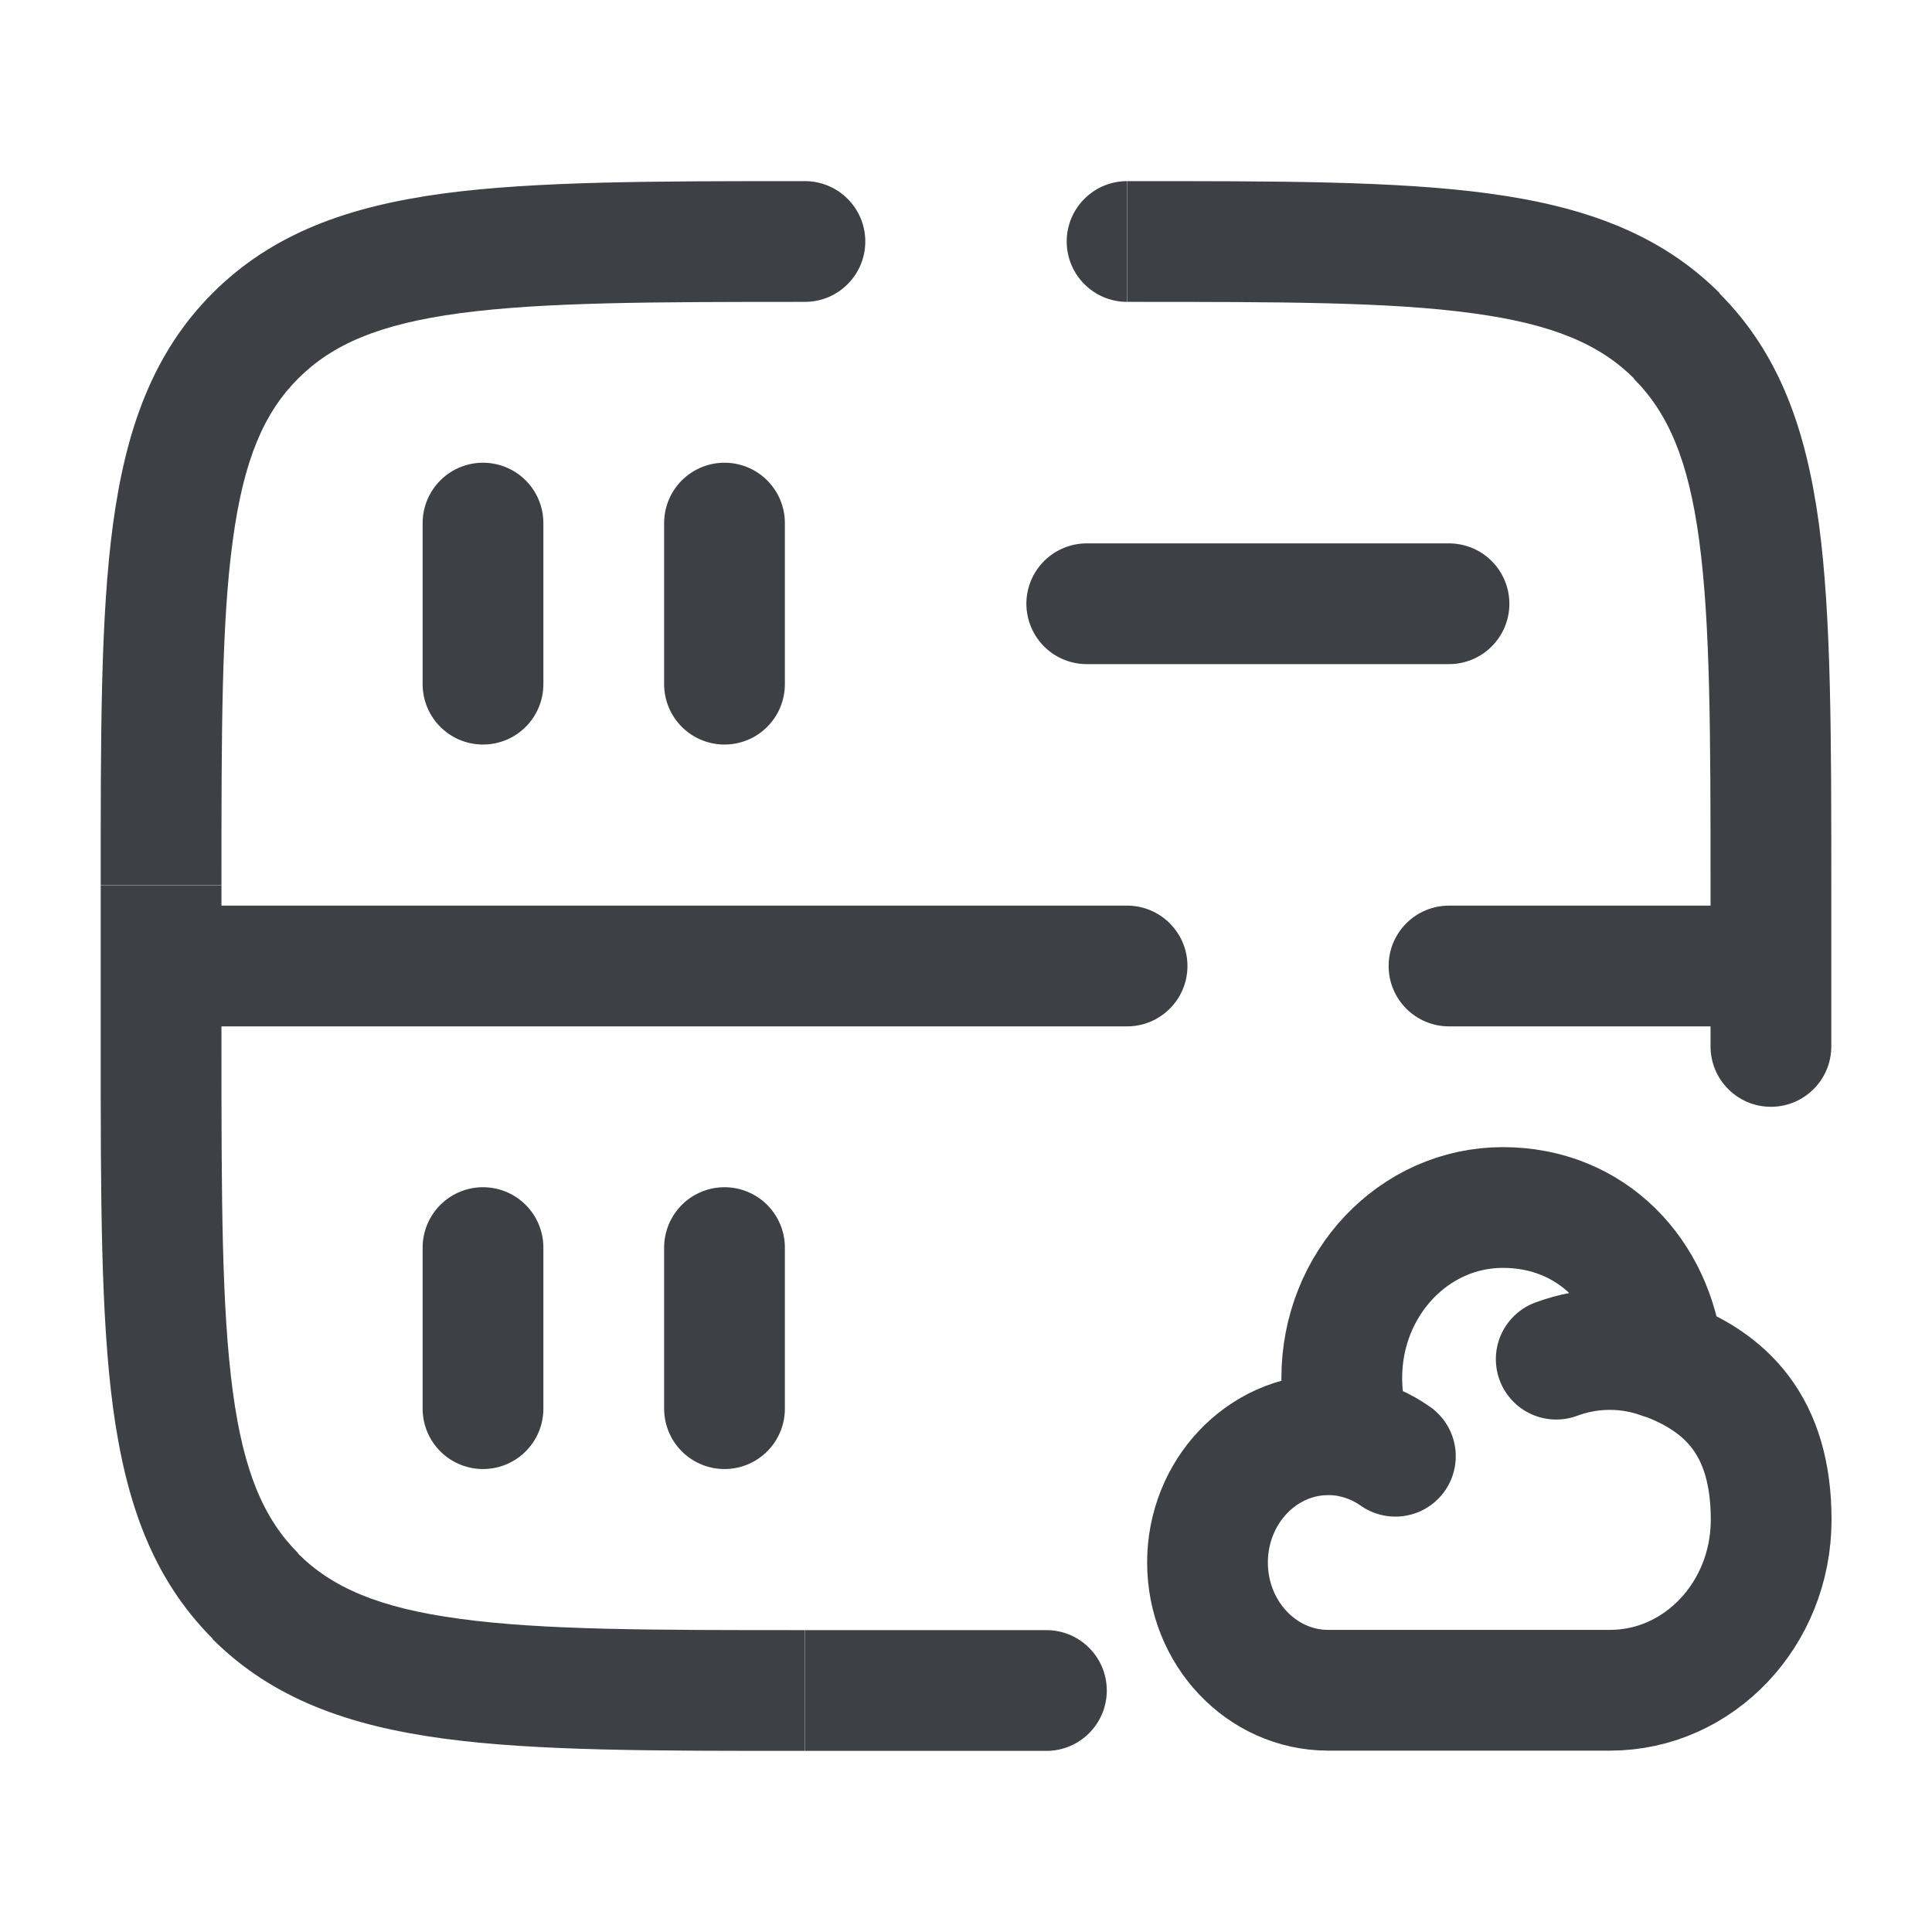
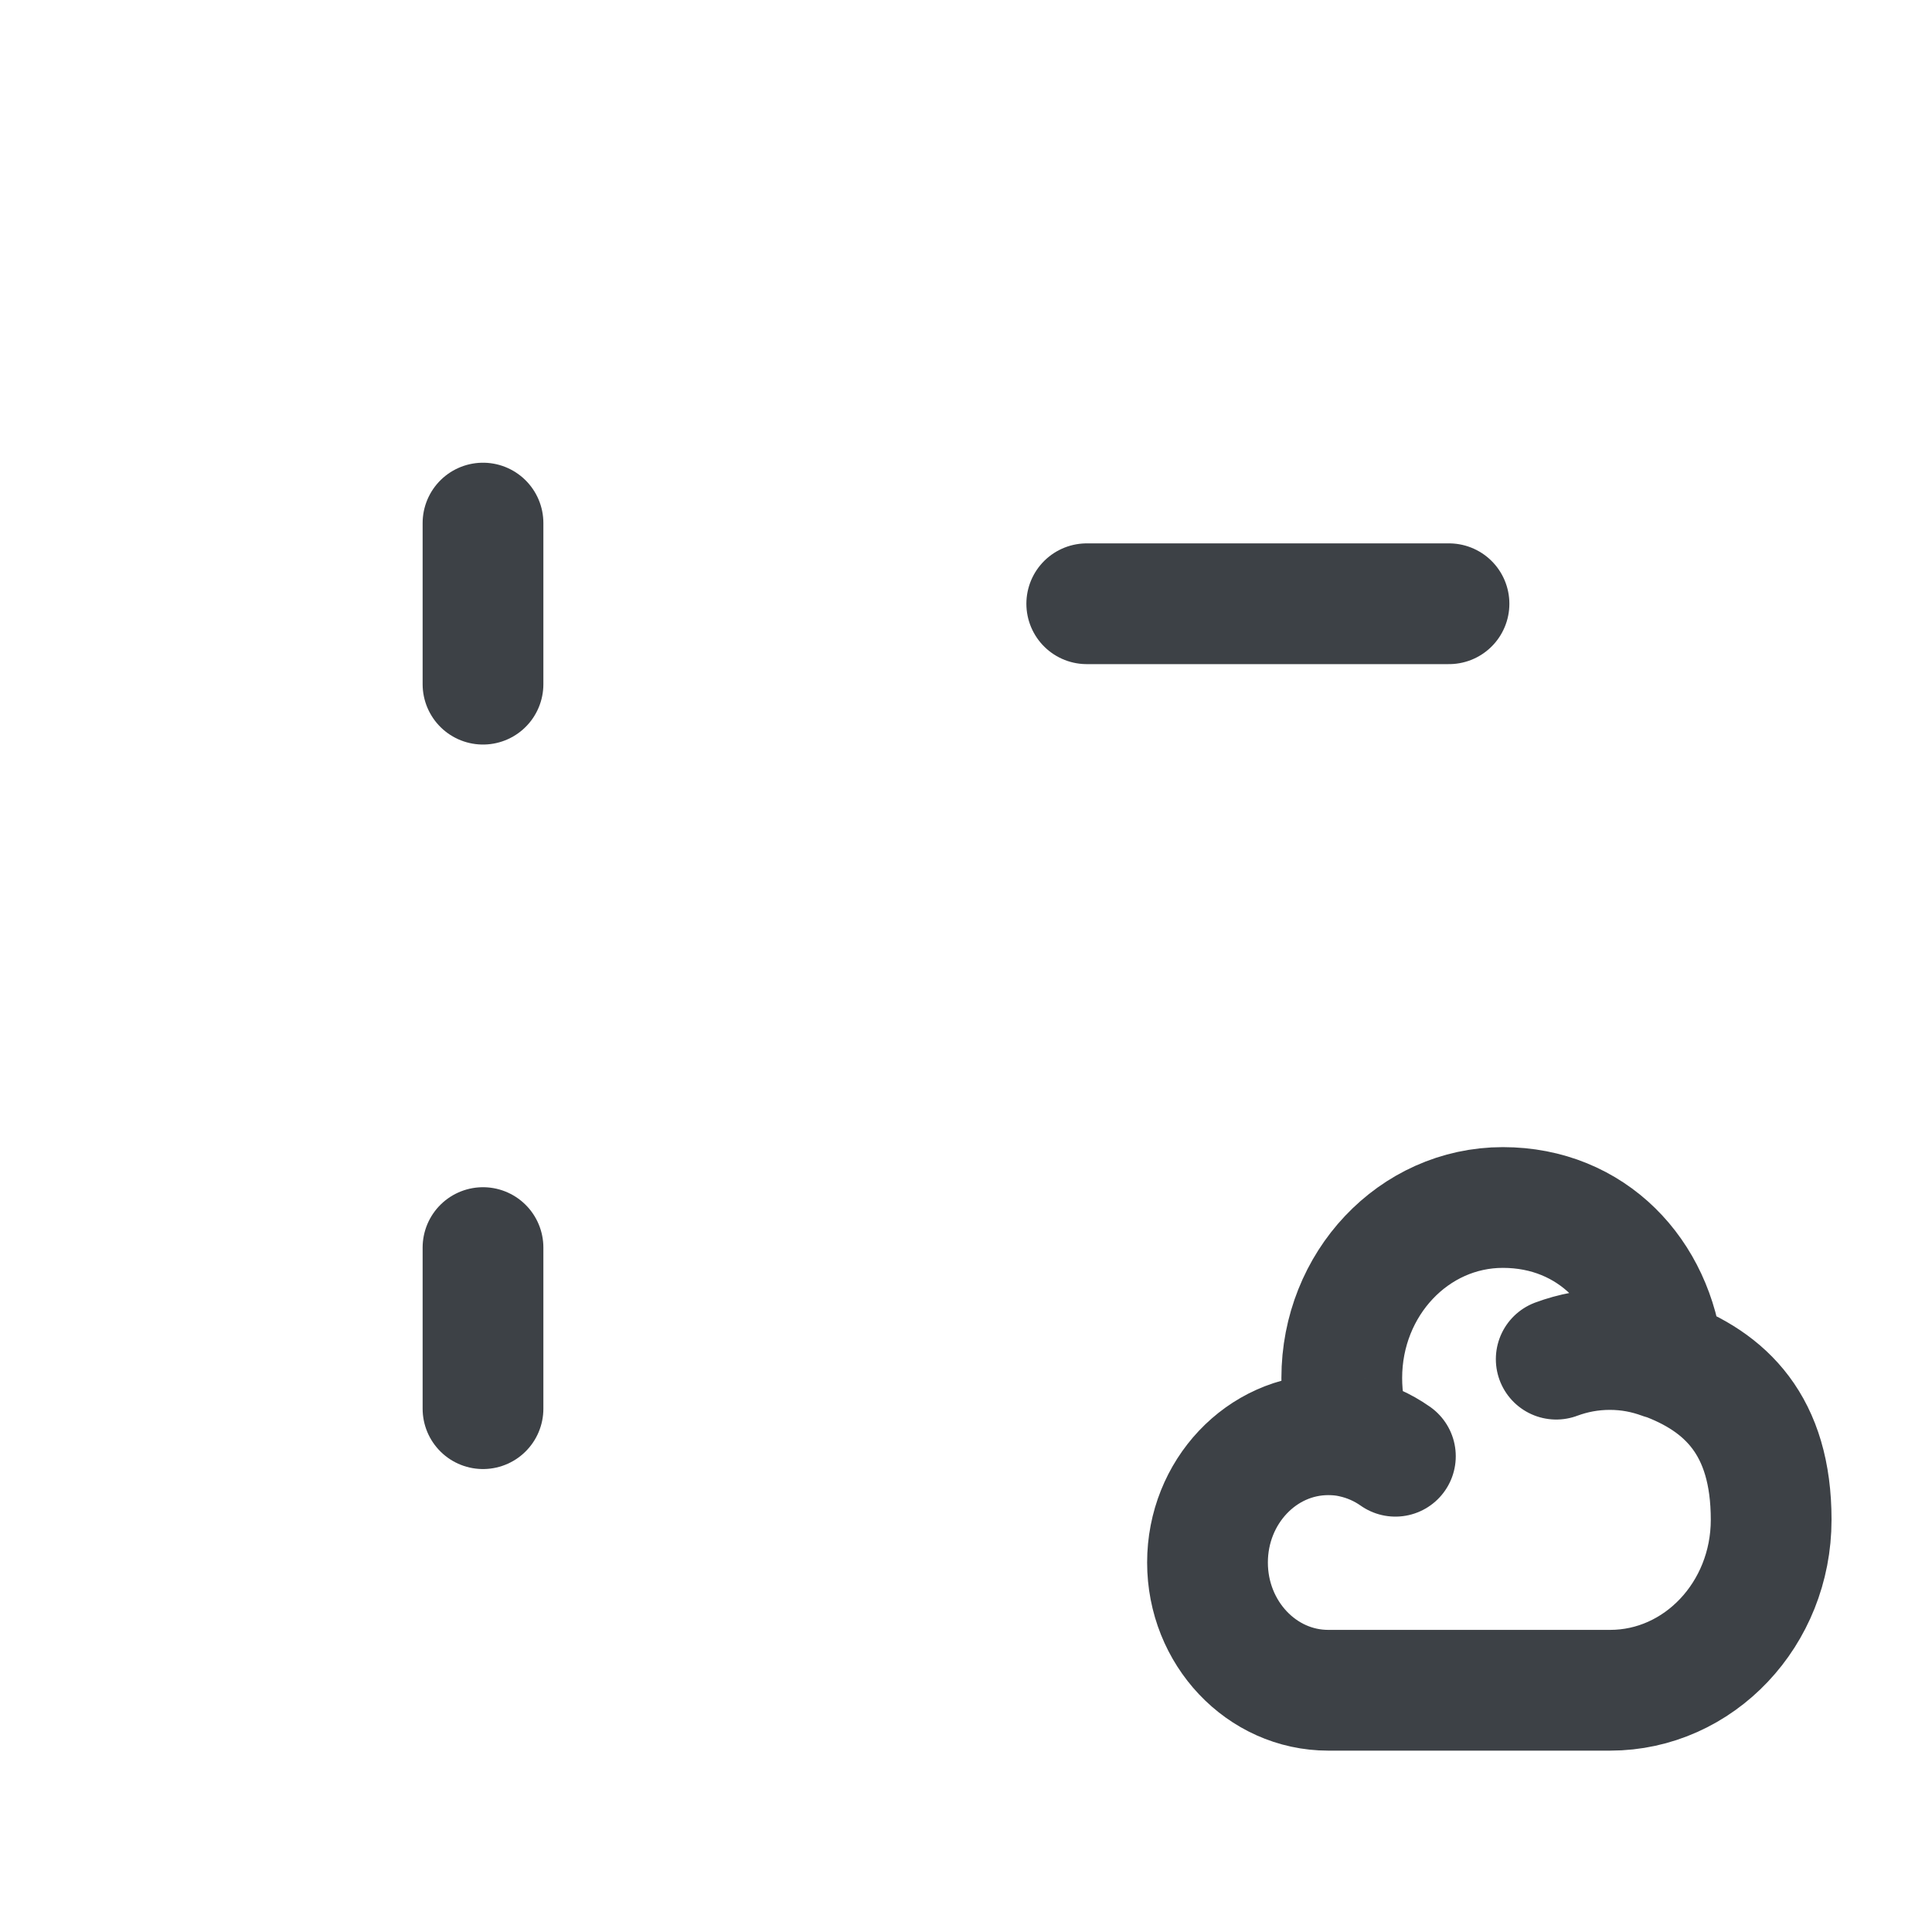
<svg xmlns="http://www.w3.org/2000/svg" id="Layer_1" data-name="Layer 1" version="1.1" viewBox="0 0 800 800">
  <defs>
    <style>
      .cls-1 {
        fill: #3d4146;
        stroke-width: 0px;
      }

      .cls-2 {
        fill: none;
        stroke: #3d4146;
        stroke-linecap: round;
        stroke-miterlimit: 133.3;
        stroke-width: 50px;
      }
    </style>
  </defs>
-   <path class="cls-1" d="M333.3,125c13.8,0,25-11.2,25-25s-11.2-25-25-25v50ZM466.7,75c-13.8,0-25,11.2-25,25s11.2,25,25,25v-50ZM433.3,725c13.8,0,25-11.2,25-25s-11.2-25-25-25v50ZM105.7,660.9l17.7-17.7h0l-17.7,17.7ZM694.3,139.1l-17.7,17.7h0l17.7-17.7ZM708.3,433.3c0,13.8,11.2,25,25,25s25-11.2,25-25h-50ZM466.7,425c13.8,0,25-11.2,25-25s-11.2-25-25-25v50ZM600,375c-13.8,0-25,11.2-25,25s11.2,25,25,25v-50ZM91.7,433.3v-33.3h-50v33.3h50ZM91.7,400v-33.3h-50v33.3h50ZM433.3,675h-100v50h100v-50ZM708.3,366.7v33.3h50v-33.3h-50ZM41.7,433.3c0,62.1,0,111.3,5.1,149.6,5.3,39.1,16.3,70.7,41.3,95.7l35.4-35.4c-14.1-14.1-22.6-33.4-27.1-67-4.6-34.3-4.7-79.4-4.7-143h-50ZM333.3,675c-63.6,0-108.7,0-143-4.7-33.5-4.5-52.9-13-67-27.1l-35.4,35.4c24.9,24.9,56.6,36,95.7,41.3,38.4,5.2,87.5,5.1,149.6,5.1v-50ZM466.7,125c63.6,0,108.7,0,143,4.7,33.5,4.5,52.9,13,67,27.1l35.4-35.4c-24.9-24.9-56.6-36-95.7-41.3-38.4-5.2-87.5-5.1-149.6-5.1v50ZM758.3,366.7c0-62.1,0-111.3-5.1-149.6-5.3-39.1-16.3-70.7-41.3-95.7l-35.4,35.4c14.1,14.1,22.6,33.4,27.1,67,4.6,34.3,4.7,79.4,4.7,143h50ZM333.3,75c-62.1,0-111.3,0-149.6,5.1-39.1,5.3-70.7,16.3-95.7,41.3l35.4,35.4c14.1-14.1,33.4-22.6,67-27.1,34.3-4.6,79.4-4.7,143-4.7v-50ZM91.7,366.7c0-63.6,0-108.7,4.7-143,4.5-33.5,13-52.9,27.1-67l-35.4-35.4c-24.9,24.9-36,56.6-41.3,95.7-5.2,38.4-5.1,87.5-5.1,149.6h50ZM708.3,400v33.3h50v-33.3h-50ZM66.7,425h400v-50H66.7v50ZM600,425h133.3v-50h-133.3v50Z" />
  <path class="cls-2" d="M450,250h150" />
  <path class="cls-2" d="M200,583.3v-66.7" />
  <path class="cls-2" d="M200,283.3v-66.7" />
-   <path class="cls-2" d="M300,583.3v-66.7" />
-   <path class="cls-2" d="M300,283.3v-66.7" />
  <path class="cls-2" d="M644.4,562.8c7-2.6,14.4-4,22.2-4s15,1.4,21.8,3.9M559.7,595.1c-3.1-.7-6.4-1-9.7-1-27.6,0-50,23.7-50,52.9s22.4,52.9,50,52.9h116.7c36.8,0,66.7-31.6,66.7-70.6s-18.7-57.2-44.9-66.7M559.7,595.1c-2.7-7.6-4.1-15.9-4.1-24.5,0-39,29.8-70.6,66.7-70.6s62.5,27.4,66.3,62.7M559.7,595.1c6.6,1.4,12.7,4.1,18.1,7.9" />
</svg>